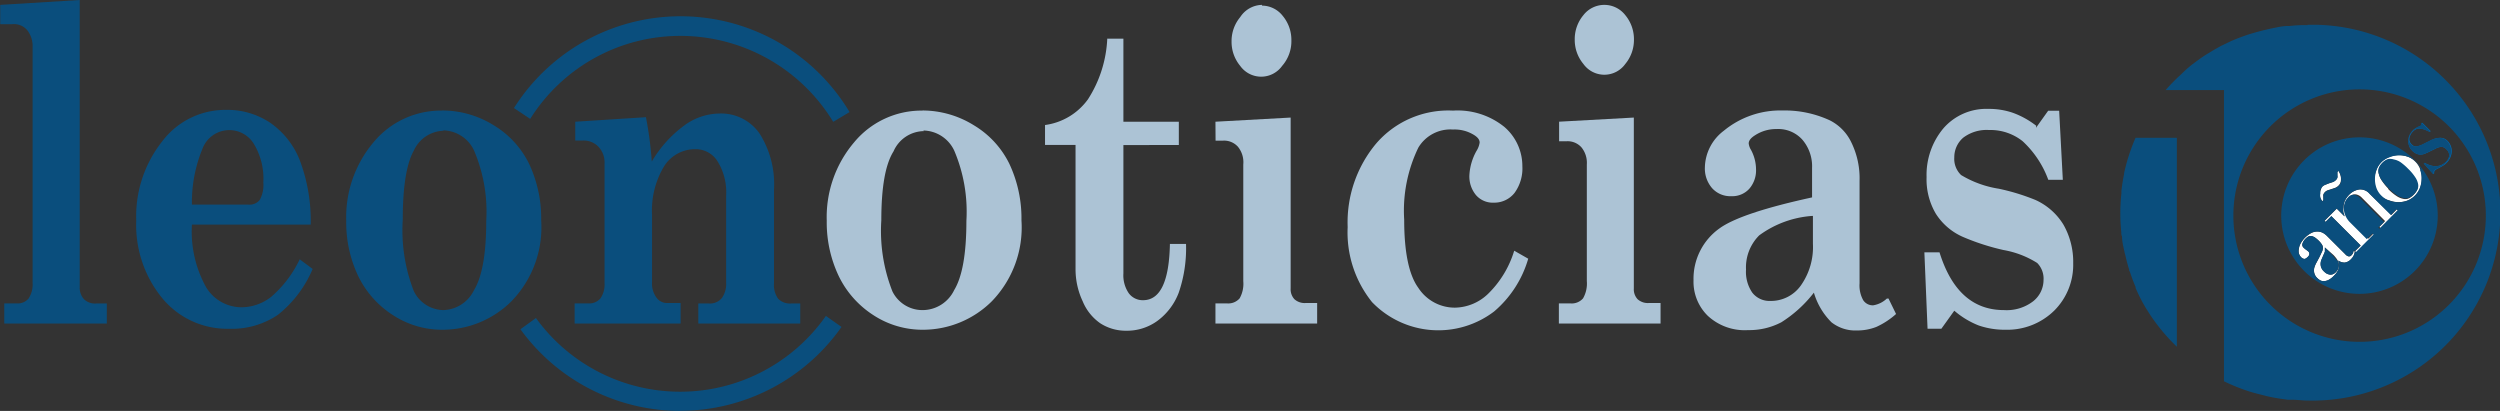
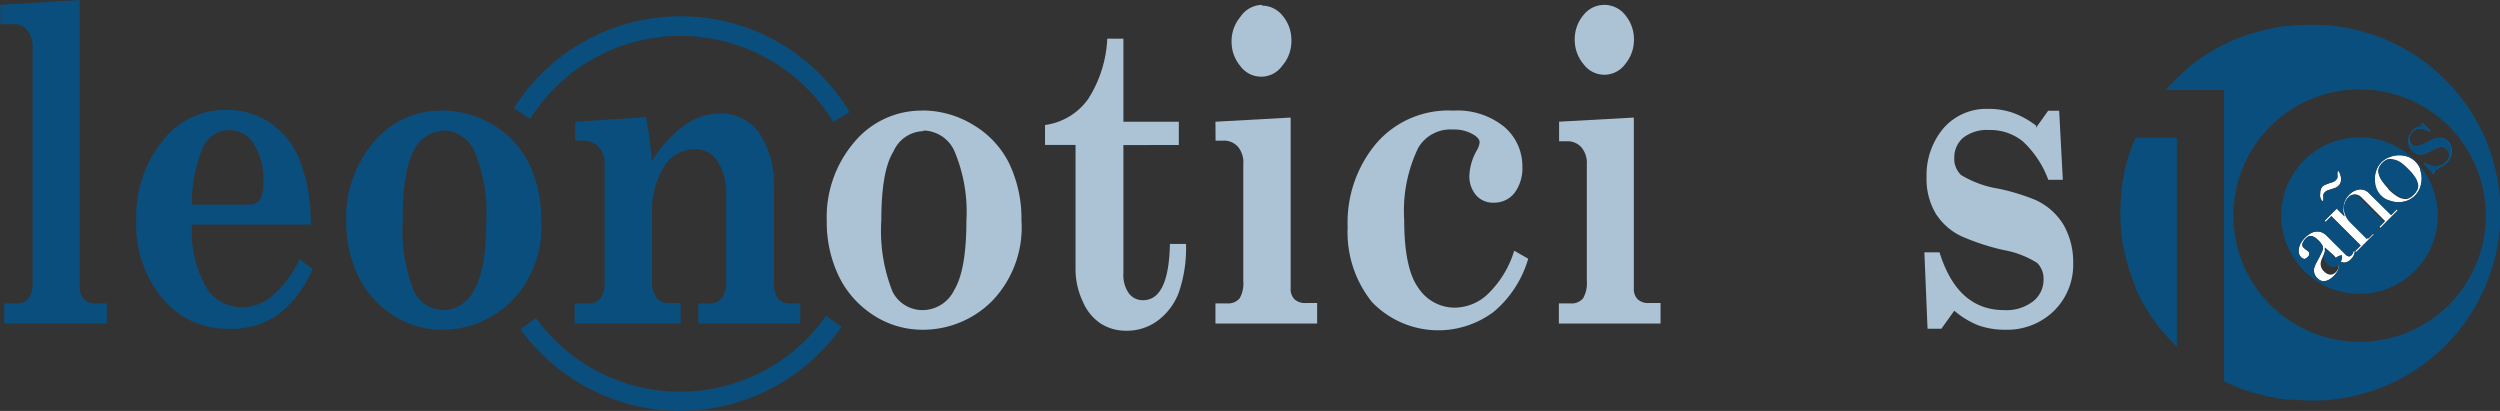
<svg xmlns="http://www.w3.org/2000/svg" id="Capa_1" data-name="Capa 1" viewBox="0 0 204.78 33.66">
  <rect x="0" y="0" width="204.78" height="33.66" fill="#333333" stroke="none" />
  <defs>
    <style>.cls-1{fill:#0a4e7d;}.cls-2{fill:#acc3d5;}.cls-3{fill:#fff;}.cls-4{fill:#006ab3;}.cls-5{fill:none;}</style>
  </defs>
  <title>logo-leonoticias</title>
  <path class="cls-1" d="M0,3,6.51,2.6V26.1a1.41,1.41,0,0,0,.34,1,1.29,1.29,0,0,0,1,.36h.88V29.1H.33V27.45h1a1.15,1.15,0,0,0,1-.41,2.11,2.11,0,0,0,.32-1.27V6.46a2.11,2.11,0,0,0-.41-1.35A1.41,1.41,0,0,0,1,4.58H0V3Z" transform="translate(0.02 -2.6)" />
  <path class="cls-1" d="M25.43,21H15.7a9.41,9.41,0,0,0,1.17,5.14,3.4,3.4,0,0,0,2.91,1.63,4,4,0,0,0,2.41-.85,9.39,9.39,0,0,0,2.34-3.08l1.06.79a9.51,9.51,0,0,1-2.85,3.76,6.72,6.72,0,0,1-4,1.14A6.89,6.89,0,0,1,13.25,27a9.45,9.45,0,0,1-2.11-6.34,9.88,9.88,0,0,1,2.11-6.46,6.48,6.48,0,0,1,5.2-2.6,6.34,6.34,0,0,1,3.67,1.06,6.76,6.76,0,0,1,2.39,3A14,14,0,0,1,25.43,21M15.7,19.36h4.63a1.06,1.06,0,0,0,.93-.39,2.55,2.55,0,0,0,.29-1.42,5.5,5.5,0,0,0-.78-3.17,2.35,2.35,0,0,0-4.2.39,11.52,11.52,0,0,0-.87,4.58" transform="translate(0.02 -2.6)" />
  <path class="cls-1" d="M36.19,11.65a8,8,0,0,1,4.23,1.21A7.57,7.57,0,0,1,43.31,16a10.49,10.49,0,0,1,1,4.65,8.69,8.69,0,0,1-2.44,6.63,8,8,0,0,1-5.62,2.33,7.34,7.34,0,0,1-4.07-1.19,7.88,7.88,0,0,1-2.84-3.17,10.21,10.21,0,0,1-1-4.57,9.51,9.51,0,0,1,2.24-6.43,7.16,7.16,0,0,1,5.65-2.59m.1,1.65a2.75,2.75,0,0,0-2.45,1.62q-.91,1.62-.91,5.68a13.74,13.74,0,0,0,.9,5.82A2.74,2.74,0,0,0,36.27,28a2.88,2.88,0,0,0,2.54-1.64q1-1.65,1-5.67a12.78,12.78,0,0,0-1-5.76,2.84,2.84,0,0,0-2.55-1.65" transform="translate(0.02 -2.6)" />
  <path class="cls-1" d="M65.53,27.46V29.1H57.18V27.46h.88A1.26,1.26,0,0,0,59.12,27a2,2,0,0,0,.34-1.24V18.63a4.81,4.81,0,0,0-.7-2.81,2.11,2.11,0,0,0-1.84-1,3,3,0,0,0-2.53,1.38,7,7,0,0,0-1,4v5.53A1.92,1.92,0,0,0,53.77,27a1.06,1.06,0,0,0,.9.42h1.06V29.1H47.05V27.45h1.12a1.18,1.18,0,0,0,1-.42,2,2,0,0,0,.33-1.24V16A1.87,1.87,0,0,0,49,14.62a1.68,1.68,0,0,0-1.27-.51H47.1V12.57l5.79-.37a30,30,0,0,1,.48,3.63A9.88,9.88,0,0,1,56,12.9a4.94,4.94,0,0,1,2.9-1,3.83,3.83,0,0,1,3.3,1.64,7.73,7.73,0,0,1,1.18,4.58V25.8a1.92,1.92,0,0,0,.34,1.27,1.36,1.36,0,0,0,1.06.39Z" transform="translate(0.02 -2.6)" />
  <path class="cls-2" d="M75.52,11.65a8,8,0,0,1,4.23,1.21A7.56,7.56,0,0,1,82.65,16a10.49,10.49,0,0,1,1,4.65,8.69,8.69,0,0,1-2.43,6.63,8,8,0,0,1-5.62,2.33,7.34,7.34,0,0,1-4.07-1.19,7.88,7.88,0,0,1-2.83-3.17,10.23,10.23,0,0,1-1-4.57,9.45,9.45,0,0,1,2.25-6.43,7.16,7.16,0,0,1,5.63-2.59m.08,1.68A2.75,2.75,0,0,0,73.17,15q-1,1.58-1,5.65a13.55,13.55,0,0,0,.91,5.82A2.74,2.74,0,0,0,75.6,28a2.88,2.88,0,0,0,2.54-1.64q1-1.65,1-5.67a12.78,12.78,0,0,0-1-5.76,2.85,2.85,0,0,0-2.54-1.64" transform="translate(0.02 -2.6)" />
  <path class="cls-2" d="M90.67,5.77H92v6.8h4.54v1.91H92V25a2.59,2.59,0,0,0,.44,1.62,1.42,1.42,0,0,0,1.17.57q2.11,0,2.2-4.61h1.32a11.17,11.17,0,0,1-.6,4,5.12,5.12,0,0,1-1.74,2.3,4.23,4.23,0,0,1-2.56.81,3.85,3.85,0,0,1-2.11-.6,4.08,4.08,0,0,1-1.45-1.8,6.18,6.18,0,0,1-.59-2.58V14.47H85.58V12.84a5.18,5.18,0,0,0,3.52-2.11,10,10,0,0,0,1.58-5" transform="translate(0.02 -2.6)" />
  <path class="cls-2" d="M99.54,12.57l6.16-.34v14a1.19,1.19,0,0,0,.31.88,1.25,1.25,0,0,0,.93.31h.93V29.1H99.54V27.45h.92a1.24,1.24,0,0,0,1.06-.41,2.44,2.44,0,0,0,.3-1.41V16.07a2,2,0,0,0-.44-1.45,1.52,1.52,0,0,0-1.21-.5h-.62Zm3.81-9.51a2.17,2.17,0,0,1,1.7.84,3.07,3.07,0,0,1,.71,2A3.07,3.07,0,0,1,105,8a2.11,2.11,0,0,1-3.43,0,3.07,3.07,0,0,1-.71-2,3.06,3.06,0,0,1,.71-2A2.18,2.18,0,0,1,103.35,3" transform="translate(0.02 -2.6)" />
  <path class="cls-2" d="M124,23.13l1.16.66a8.92,8.92,0,0,1-2.79,4.32,7.54,7.54,0,0,1-10-.76,9.1,9.1,0,0,1-2-6.15,10.06,10.06,0,0,1,2.34-6.85A7.8,7.8,0,0,1,119,11.66,6.1,6.1,0,0,1,123.21,13a4.23,4.23,0,0,1,1.47,3.22,3.4,3.4,0,0,1-.64,2.18,2.11,2.11,0,0,1-1.7.8,1.82,1.82,0,0,1-1.46-.62,2.39,2.39,0,0,1-.54-1.63,4.55,4.55,0,0,1,.59-2,1.73,1.73,0,0,0,.25-.67c0-.24-.16-.44-.47-.63a3,3,0,0,0-1.71-.44,3.06,3.06,0,0,0-2.84,1.48A11.85,11.85,0,0,0,115,20.59q0,4,1.16,5.59a3.56,3.56,0,0,0,3,1.62,4,4,0,0,0,2.74-1.16,8.28,8.28,0,0,0,2.11-3.5" transform="translate(0.02 -2.6)" />
  <path class="cls-2" d="M127.65,12.57l6.16-.34v14a1.19,1.19,0,0,0,.31.88,1.25,1.25,0,0,0,.93.31H136V29.1h-8.33V27.45h.92a1.23,1.23,0,0,0,1.06-.41,2.45,2.45,0,0,0,.31-1.42V16.07a2,2,0,0,0-.44-1.4,1.52,1.52,0,0,0-1.21-.5h-.62V12.57ZM131.41,3a2.17,2.17,0,0,1,1.7.84,3.08,3.08,0,0,1,.71,2,3.08,3.08,0,0,1-.71,2,2.11,2.11,0,0,1-3.43,0,3.07,3.07,0,0,1-.71-2,3.06,3.06,0,0,1,.71-2A2.17,2.17,0,0,1,131.41,3" transform="translate(0.02 -2.6)" />
-   <path class="cls-2" d="M154.67,27.05l.62,1.27a6.34,6.34,0,0,1-1.62,1.06,4.31,4.31,0,0,1-1.59.29A3.17,3.17,0,0,1,150,29a5.65,5.65,0,0,1-1.44-2.43A10.32,10.32,0,0,1,145.89,29a5.67,5.67,0,0,1-2.72.64,4.45,4.45,0,0,1-3.3-1.17,3.9,3.9,0,0,1-1.17-2.92,5.06,5.06,0,0,1,2.11-4.23q1.73-1.27,7.6-2.55V16.36a3.35,3.35,0,0,0-.78-2.3,2.65,2.65,0,0,0-2.11-.89,3.17,3.17,0,0,0-1.78.51c-.35.22-.52.44-.52.67a1.27,1.27,0,0,0,.19.53,3.4,3.4,0,0,1,.41,1.58,2.3,2.3,0,0,1-.55,1.6,1.88,1.88,0,0,1-1.47.61,2,2,0,0,1-1.58-.66,2.45,2.45,0,0,1-.59-1.7,3.86,3.86,0,0,1,1.55-3A7.28,7.28,0,0,1,146,11.65a8.8,8.8,0,0,1,3.87.81,3.89,3.89,0,0,1,1.75,1.79,6.69,6.69,0,0,1,.68,3.17v8.39a2.48,2.48,0,0,0,.3,1.38.94.94,0,0,0,.81.42,2.11,2.11,0,0,0,1.12-.55m-6.16-6.77a8.32,8.32,0,0,0-4.29,1.59A3.7,3.7,0,0,0,143,24.68a3,3,0,0,0,.52,1.9,1.79,1.79,0,0,0,1.48.67A3,3,0,0,0,147.48,26a5.45,5.45,0,0,0,1-3.43V20.29Z" transform="translate(0.02 -2.6)" />
  <path class="cls-2" d="M166.75,13.07l1-1.4h.9l.3,5.66h-1.19a8.08,8.08,0,0,0-2.11-3.17,4.23,4.23,0,0,0-2.75-.91,3.17,3.17,0,0,0-2.11.63,2.11,2.11,0,0,0-.73,1.61,1.83,1.83,0,0,0,.56,1.45,8.54,8.54,0,0,0,3.09,1.12,17.49,17.49,0,0,1,3,.92A5.19,5.19,0,0,1,169,21a6.17,6.17,0,0,1,.8,3.17,5.29,5.29,0,0,1-1.54,3.86,5.49,5.49,0,0,1-4,1.58,6.55,6.55,0,0,1-2.2-.35,6.92,6.92,0,0,1-2-1.21l-1.06,1.48h-1.13l-.26-6.26h1.24Q160.32,28,164.13,28a3.55,3.55,0,0,0,2.4-.73,2.23,2.23,0,0,0,.84-1.73,1.82,1.82,0,0,0-.52-1.4,7.63,7.63,0,0,0-2.76-1.06,19,19,0,0,1-3.29-1.06,5,5,0,0,1-2.25-1.91,5.52,5.52,0,0,1-.76-3,5.94,5.94,0,0,1,1.38-4,4.65,4.65,0,0,1,3.69-1.59,6,6,0,0,1,2,.32,7,7,0,0,1,1.91,1.06" transform="translate(0.02 -2.6)" />
  <path class="cls-1" d="M68.26,12.63A14.66,14.66,0,0,0,55.74,5.54a14.51,14.51,0,0,0-12.33,6.8l-1.33-.89a16.14,16.14,0,0,1,27.49.33l-1.34.8Z" transform="translate(0.02 -2.6)" />
  <path class="cls-1" d="M55.74,36.26a16.2,16.2,0,0,1-13.13-6.69l1.27-.92a14.58,14.58,0,0,0,23.75-.17l1.28.9A16.17,16.17,0,0,1,55.7,36.25Z" transform="translate(0.02 -2.6)" />
  <path class="cls-3" d="M192.87,23.22a1.13,1.13,0,0,1-.08.29,1,1,0,0,1-.22.31.84.84,0,0,1-.54.29.94.94,0,0,1-.52-.17h0l.07.2a.79.79,0,0,1,0,.28,1,1,0,0,1-.1.35,1.58,1.58,0,0,1-.32.42,1.67,1.67,0,0,1-.46.35.91.91,0,0,1-.38.09.56.56,0,0,1-.3-.08,1.1,1.1,0,0,1-.22-.17.84.84,0,0,1-.25-.42.91.91,0,0,1,0-.42,2,2,0,0,1,.18-.43l.23-.43.21-.44a.79.79,0,0,0,.09-.32.5.5,0,0,0-.08-.28,1.71,1.71,0,0,0-.26-.32,2.47,2.47,0,0,0-.28-.24.83.83,0,0,0-.26-.13.44.44,0,0,0-.26,0,.86.86,0,0,0-.28.2,1,1,0,0,0-.25.39.32.32,0,0,0,.09.35,1.53,1.53,0,0,0,.22.18l.17.13a.28.28,0,0,1,.08.2.35.35,0,0,1-.12.24c-.13.13-.24.19-.32.17a.47.47,0,0,1-.23-.13.79.79,0,0,1-.19-.32.92.92,0,0,1,0-.39,1.27,1.27,0,0,1,.15-.44,2.21,2.21,0,0,1,.88-.85,1.13,1.13,0,0,1,.49-.11,1,1,0,0,1,.43.1,1.45,1.45,0,0,1,.35.26l1.5,1.5a.5.5,0,0,0,.29.18.27.27,0,0,0,.21-.09.69.69,0,0,0,.12-.16.67.67,0,0,0,.06-.21Zm-2.45-.35h0c0,.06,0,.18,0,.35l-.27.63a.91.91,0,0,0-.07.51.84.84,0,0,0,.24.45,1.4,1.4,0,0,0,.2.17.7.7,0,0,0,.24.1.5.5,0,0,0,.26,0,.65.65,0,0,0,.28-.17.82.82,0,0,0,.24-.8,1.27,1.27,0,0,0-.19-.35,2.55,2.55,0,0,0-.24-.28Z" transform="translate(0.02 -2.6)" />
  <path class="cls-3" d="M191.52,16.58l.09.17a1.15,1.15,0,0,1,.11.69.63.63,0,0,1-.2.37.79.79,0,0,1-.28.18l-.3.1-.28.09a.61.61,0,0,0-.24.15.54.54,0,0,0-.13.2.49.49,0,0,0,0,.19.65.65,0,0,0,0,.17.48.48,0,0,0,0,.1l-.09.09a1.14,1.14,0,0,1-.17-.33,1,1,0,0,1,0-.32,1,1,0,0,1,.06-.29.63.63,0,0,1,.1-.24.71.71,0,0,1,.25-.16l.3-.12.31-.1a.7.7,0,0,0,.25-.16.5.5,0,0,0,.13-.2.57.57,0,0,0,0-.21,1.06,1.06,0,0,0,0-.17.7.7,0,0,0,0-.09Zm1.36,6.6.47-.47-2.4-2.4-.47.47-.09-.09,1-1,.64.64h0a1.43,1.43,0,0,0-.09-.31,1.43,1.43,0,0,1,0-.43,1.51,1.51,0,0,1,.1-.5,1.58,1.58,0,0,1,.35-.52,1.45,1.45,0,0,1,.84-.45,1,1,0,0,1,.86.36l1.77,1.73.46-.47.09.09-1.44,1.44-.09-.09.47-.47-1.9-1.91a.89.89,0,0,0-.5-.28.56.56,0,0,0-.5.2,1.17,1.17,0,0,0-.28.45,1.36,1.36,0,0,0-.07.54,1.58,1.58,0,0,0,.15.56,1.8,1.8,0,0,0,.37.52l1.36,1.36.47-.47.08.09L193,23.27Z" transform="translate(0.02 -2.6)" />
  <path class="cls-3" d="M195,18.68a1.65,1.65,0,0,1-.42-.68,2.18,2.18,0,0,1-.1-.79,2.15,2.15,0,0,1,.17-.73,1.72,1.72,0,0,1,1-1,2.14,2.14,0,0,1,1.5-.06,1.68,1.68,0,0,1,.67.42,1.71,1.71,0,0,1,.41.65,2,2,0,0,1,.12.79,2.11,2.11,0,0,1-.15.74,1.83,1.83,0,0,1-1,1,2.1,2.1,0,0,1-1.49,0A1.7,1.7,0,0,1,195,18.68Zm.6-.6a3.89,3.89,0,0,0,.74.61,1.48,1.48,0,0,0,.56.21.7.7,0,0,0,.43-.07,1.62,1.62,0,0,0,.61-.61.72.72,0,0,0,.08-.43,1.45,1.45,0,0,0-.21-.56,3.94,3.94,0,0,0-.61-.74,4.52,4.52,0,0,0-.65-.55,1.58,1.58,0,0,0-.54-.25.79.79,0,0,0-.47,0,1.25,1.25,0,0,0-.42.29,1.24,1.24,0,0,0-.28.42.79.79,0,0,0,0,.47,1.58,1.58,0,0,0,.25.54,4.3,4.3,0,0,0,.51.63Z" transform="translate(0.02 -2.6)" />
  <path class="cls-4" d="M198.52,16l.06-.06a3.15,3.15,0,0,0,.4.18,1.49,1.49,0,0,0,.45.09,1.24,1.24,0,0,0,.47-.07,1.28,1.28,0,0,0,.47-.32.79.79,0,0,0,.23-.46.64.64,0,0,0-.23-.53.55.55,0,0,0-.44-.2,1.28,1.28,0,0,0-.42.13l-.63.31-.27.12a1,1,0,0,1-.32.07.86.86,0,0,1-.35-.06,1.11,1.11,0,0,1-.38-.27,1,1,0,0,1-.24-.38,1.16,1.16,0,0,1-.07-.43,1.19,1.19,0,0,1,.1-.44,1.4,1.4,0,0,1,.28-.4,1.24,1.24,0,0,1,.24-.19l.18-.09.15-.06a.37.37,0,0,0,.13-.09.15.15,0,0,0,0-.14l.06-.06.69.69-.06.06-.35-.16a1.37,1.37,0,0,0-.35-.09.79.79,0,0,0-.34,0,.84.84,0,0,0-.32.2,1,1,0,0,0-.32.58.59.59,0,0,0,.19.5.47.47,0,0,0,.43.16,2,2,0,0,0,.58-.21l.58-.29a1.78,1.78,0,0,1,.73-.2.79.79,0,0,1,.62.26,1.17,1.17,0,0,1,.25.38,1.13,1.13,0,0,1,.09.46,1.34,1.34,0,0,1-.11.49,1.51,1.51,0,0,1-.33.48,1.48,1.48,0,0,1-.27.21l-.26.15-.23.12a.67.67,0,0,0-.17.12.2.2,0,0,0-.07.13.32.32,0,0,0,0,.1l-.06.06Z" transform="translate(0.02 -2.6)" />
  <path class="cls-5" d="M193.23,9.91a10.34,10.34,0,1,0,10.37,10.34A10.34,10.34,0,0,0,193.23,9.91Zm0,16.75a6.41,6.41,0,1,1,6.43-6.41,6.41,6.41,0,0,1-6.43,6.41h0Z" transform="translate(0.02 -2.6)" />
-   <path class="cls-1" d="M191.25,23.75a2.55,2.55,0,0,0-.24-.28l-.6-.6h0c0,.06,0,.18,0,.35l-.27.63a.91.91,0,0,0-.07.51.84.84,0,0,0,.24.45,1.4,1.4,0,0,0,.2.17.7.7,0,0,0,.24.1.5.5,0,0,0,.26,0,.65.65,0,0,0,.28-.17.82.82,0,0,0,.24-.8A1.27,1.27,0,0,0,191.25,23.75Z" transform="translate(0.02 -2.6)" />
+   <path class="cls-1" d="M191.25,23.75a2.55,2.55,0,0,0-.24-.28l-.6-.6h0c0,.06,0,.18,0,.35a.91.91,0,0,0-.07.51.84.84,0,0,0,.24.45,1.4,1.4,0,0,0,.2.17.7.7,0,0,0,.24.1.5.5,0,0,0,.26,0,.65.65,0,0,0,.28-.17.82.82,0,0,0,.24-.8A1.27,1.27,0,0,0,191.25,23.75Z" transform="translate(0.02 -2.6)" />
  <path class="cls-1" d="M196,15.65a.79.79,0,0,0-.47,0,1.25,1.25,0,0,0-.42.29,1.24,1.24,0,0,0-.28.42.79.79,0,0,0,0,.47,1.58,1.58,0,0,0,.25.54,4.3,4.3,0,0,0,.56.65,3.89,3.89,0,0,0,.74.61,1.48,1.48,0,0,0,.56.21.7.7,0,0,0,.43-.07,1.62,1.62,0,0,0,.61-.61.72.72,0,0,0,.08-.43,1.45,1.45,0,0,0-.21-.56,3.94,3.94,0,0,0-.61-.74,4.52,4.52,0,0,0-.65-.56A1.58,1.58,0,0,0,196,15.65Z" transform="translate(0.02 -2.6)" />
  <path class="cls-1" d="M193.23,13.85a6.41,6.41,0,1,0,6.43,6.41,6.41,6.41,0,0,0-6.43-6.41Zm-3.15,4.26a.63.63,0,0,1,.13-.22.71.71,0,0,1,.25-.16l.3-.12.31-.1a.7.7,0,0,0,.25-.16.5.5,0,0,0,.13-.2.57.57,0,0,0,0-.21,1.06,1.06,0,0,0,0-.17.7.7,0,0,0,0-.09l.09-.08.09.17a1.15,1.15,0,0,1,.11.69.63.63,0,0,1-.2.37.79.79,0,0,1-.28.18l-.31.1-.28.09a.61.61,0,0,0-.24.15.54.54,0,0,0-.13.2.49.49,0,0,0,0,.19.65.65,0,0,0,0,.17.48.48,0,0,0,0,.1l-.09.09a1.14,1.14,0,0,1-.17-.33,1,1,0,0,1,0-.32,1,1,0,0,1,0-.32Zm2.7,5.4a1,1,0,0,1-.22.31.84.84,0,0,1-.54.29.94.94,0,0,1-.52-.17h0l.07.2a.79.79,0,0,1,0,.28,1,1,0,0,1-.1.35,1.58,1.58,0,0,1-.32.42,1.67,1.67,0,0,1-.46.35.91.91,0,0,1-.38.09.56.56,0,0,1-.3-.08,1.1,1.1,0,0,1-.22-.17.84.84,0,0,1-.25-.42.91.91,0,0,1,0-.42,2,2,0,0,1,.18-.43l.23-.43.21-.44a.79.79,0,0,0,.09-.32.5.5,0,0,0-.08-.28,1.71,1.71,0,0,0-.26-.32,2.47,2.47,0,0,0-.28-.24.83.83,0,0,0-.26-.13.44.44,0,0,0-.26,0,.86.86,0,0,0-.28.2,1,1,0,0,0-.25.39.32.32,0,0,0,.09.35,1.53,1.53,0,0,0,.22.18l.17.13a.28.28,0,0,1,.08.2.35.35,0,0,1-.12.23c-.13.13-.24.19-.32.17a.47.47,0,0,1-.23-.13.79.79,0,0,1-.19-.32.92.92,0,0,1,0-.39,1.26,1.26,0,0,1,.15-.44,2.21,2.21,0,0,1,.88-.85,1.13,1.13,0,0,1,.49-.11,1,1,0,0,1,.43.1,1.45,1.45,0,0,1,.35.26l1.5,1.49a.5.5,0,0,0,.29.18.27.27,0,0,0,.21-.09.69.69,0,0,0,.12-.16.67.67,0,0,0,.06-.21h.12A1.14,1.14,0,0,1,192.78,23.51Zm2.1-2.17-.09-.09.47-.47-1.94-1.94a.89.89,0,0,0-.5-.28.56.56,0,0,0-.5.2,1.17,1.17,0,0,0-.28.45,1.36,1.36,0,0,0-.07.54,1.58,1.58,0,0,0,.15.56,1.8,1.8,0,0,0,.37.52l1.36,1.36.47-.47.08.09-1.44,1.44-.09-.08.47-.47-2.4-2.4-.47.47-.09-.09,1-1,.64.64h0a1.27,1.27,0,0,0-.09-.3,1.43,1.43,0,0,1,0-.43,1.52,1.52,0,0,1,.1-.5,1.58,1.58,0,0,1,.35-.52,1.45,1.45,0,0,1,.84-.45,1,1,0,0,1,.86.36l1.74,1.73.46-.47.09.09Zm3.33-4.84a2,2,0,0,1,.12.79,2.11,2.11,0,0,1-.15.74,1.83,1.83,0,0,1-1,1,2.1,2.1,0,0,1-1.49,0,1.7,1.7,0,0,1-.65-.41,1.65,1.65,0,0,1-.42-.68,2.18,2.18,0,0,1-.1-.79,2.15,2.15,0,0,1,.17-.73,1.72,1.72,0,0,1,1-.93,2.14,2.14,0,0,1,1.5-.06,1.68,1.68,0,0,1,.67.42,1.71,1.71,0,0,1,.42.62Z" transform="translate(0.02 -2.6)" />
  <path class="cls-1" d="M189,4.66a10.09,10.09,0,0,0-1.47.07h-.17c-.45,0-.88.12-1.32.2l-.27.06c-.4.09-.79.19-1.2.31l-.34.1q-.55.18-1.08.39l-.41.17-.87.42-.55.31-.58.35q-.4.25-.79.54l-.39.29a9.47,9.47,0,0,0-.89.79l-.24.22c-.37.35-.73.72-1.06,1.1h4.78V33.83h0a15.69,15.69,0,0,0,1.45.62l.28.1c.32.11.64.21,1,.3l.79.2.51.11c.39.07.79.13,1.18.18h.29c.46,0,.92.07,1.4.07a15.39,15.39,0,1,0,.7-30.78H189Zm4.23,25.94a10.34,10.34,0,1,1,10.37-10.34A10.34,10.34,0,0,1,193.23,30.6Z" transform="translate(0.02 -2.6)" />
  <path class="cls-1" d="M174.92,13.86a15.43,15.43,0,0,0-.95,2.92v.07c-.09.45-.17.91-.22,1.38v.2a15.35,15.35,0,0,0-.09,1.62,15.52,15.52,0,0,0,.08,1.58.76.76,0,0,0,.06.35c0,.4.1.79.19,1.2a1.87,1.87,0,0,0,.07.28c.09.41.19.79.32,1.21,0,.06,0,.12.06.18.14.43.29.84.47,1.25l0,.09c.19.43.4.87.63,1.28h0A15.49,15.49,0,0,0,178.29,31V13.89h-3.37Z" transform="translate(0.02 -2.6)" />
  <path class="cls-1" d="M198.51,16l.06-.06a3.15,3.15,0,0,0,.4.18,1.49,1.49,0,0,0,.45.09,1.24,1.24,0,0,0,.47-.07,1.28,1.28,0,0,0,.47-.32.79.79,0,0,0,.23-.46.64.64,0,0,0-.23-.53.55.55,0,0,0-.44-.2,1.28,1.28,0,0,0-.42.13l-.63.31-.27.12a1,1,0,0,1-.32.07.86.86,0,0,1-.35-.06,1.11,1.11,0,0,1-.38-.27,1,1,0,0,1-.24-.38,1.16,1.16,0,0,1-.07-.43,1.19,1.19,0,0,1,.1-.44,1.4,1.4,0,0,1,.28-.4,1.24,1.24,0,0,1,.24-.19L198,13l.15-.06a.37.37,0,0,0,.13-.09.15.15,0,0,0,0-.14l.06-.06.69.69-.06.06-.35-.16a1.37,1.37,0,0,0-.35-.09.79.79,0,0,0-.34,0,.84.84,0,0,0-.32.2,1,1,0,0,0-.32.58.59.59,0,0,0,.19.5.47.47,0,0,0,.43.16,2,2,0,0,0,.58-.21l.58-.29a1.78,1.78,0,0,1,.73-.2.79.79,0,0,1,.62.26,1.17,1.17,0,0,1,.25.38,1.13,1.13,0,0,1,.09.46,1.34,1.34,0,0,1-.11.49,1.51,1.51,0,0,1-.33.48,1.48,1.48,0,0,1-.27.21l-.26.15-.23.12a.67.67,0,0,0-.17.12.2.2,0,0,0-.07.13.32.32,0,0,0,0,.1l-.06.06Z" transform="translate(0.02 -2.6)" />
</svg>